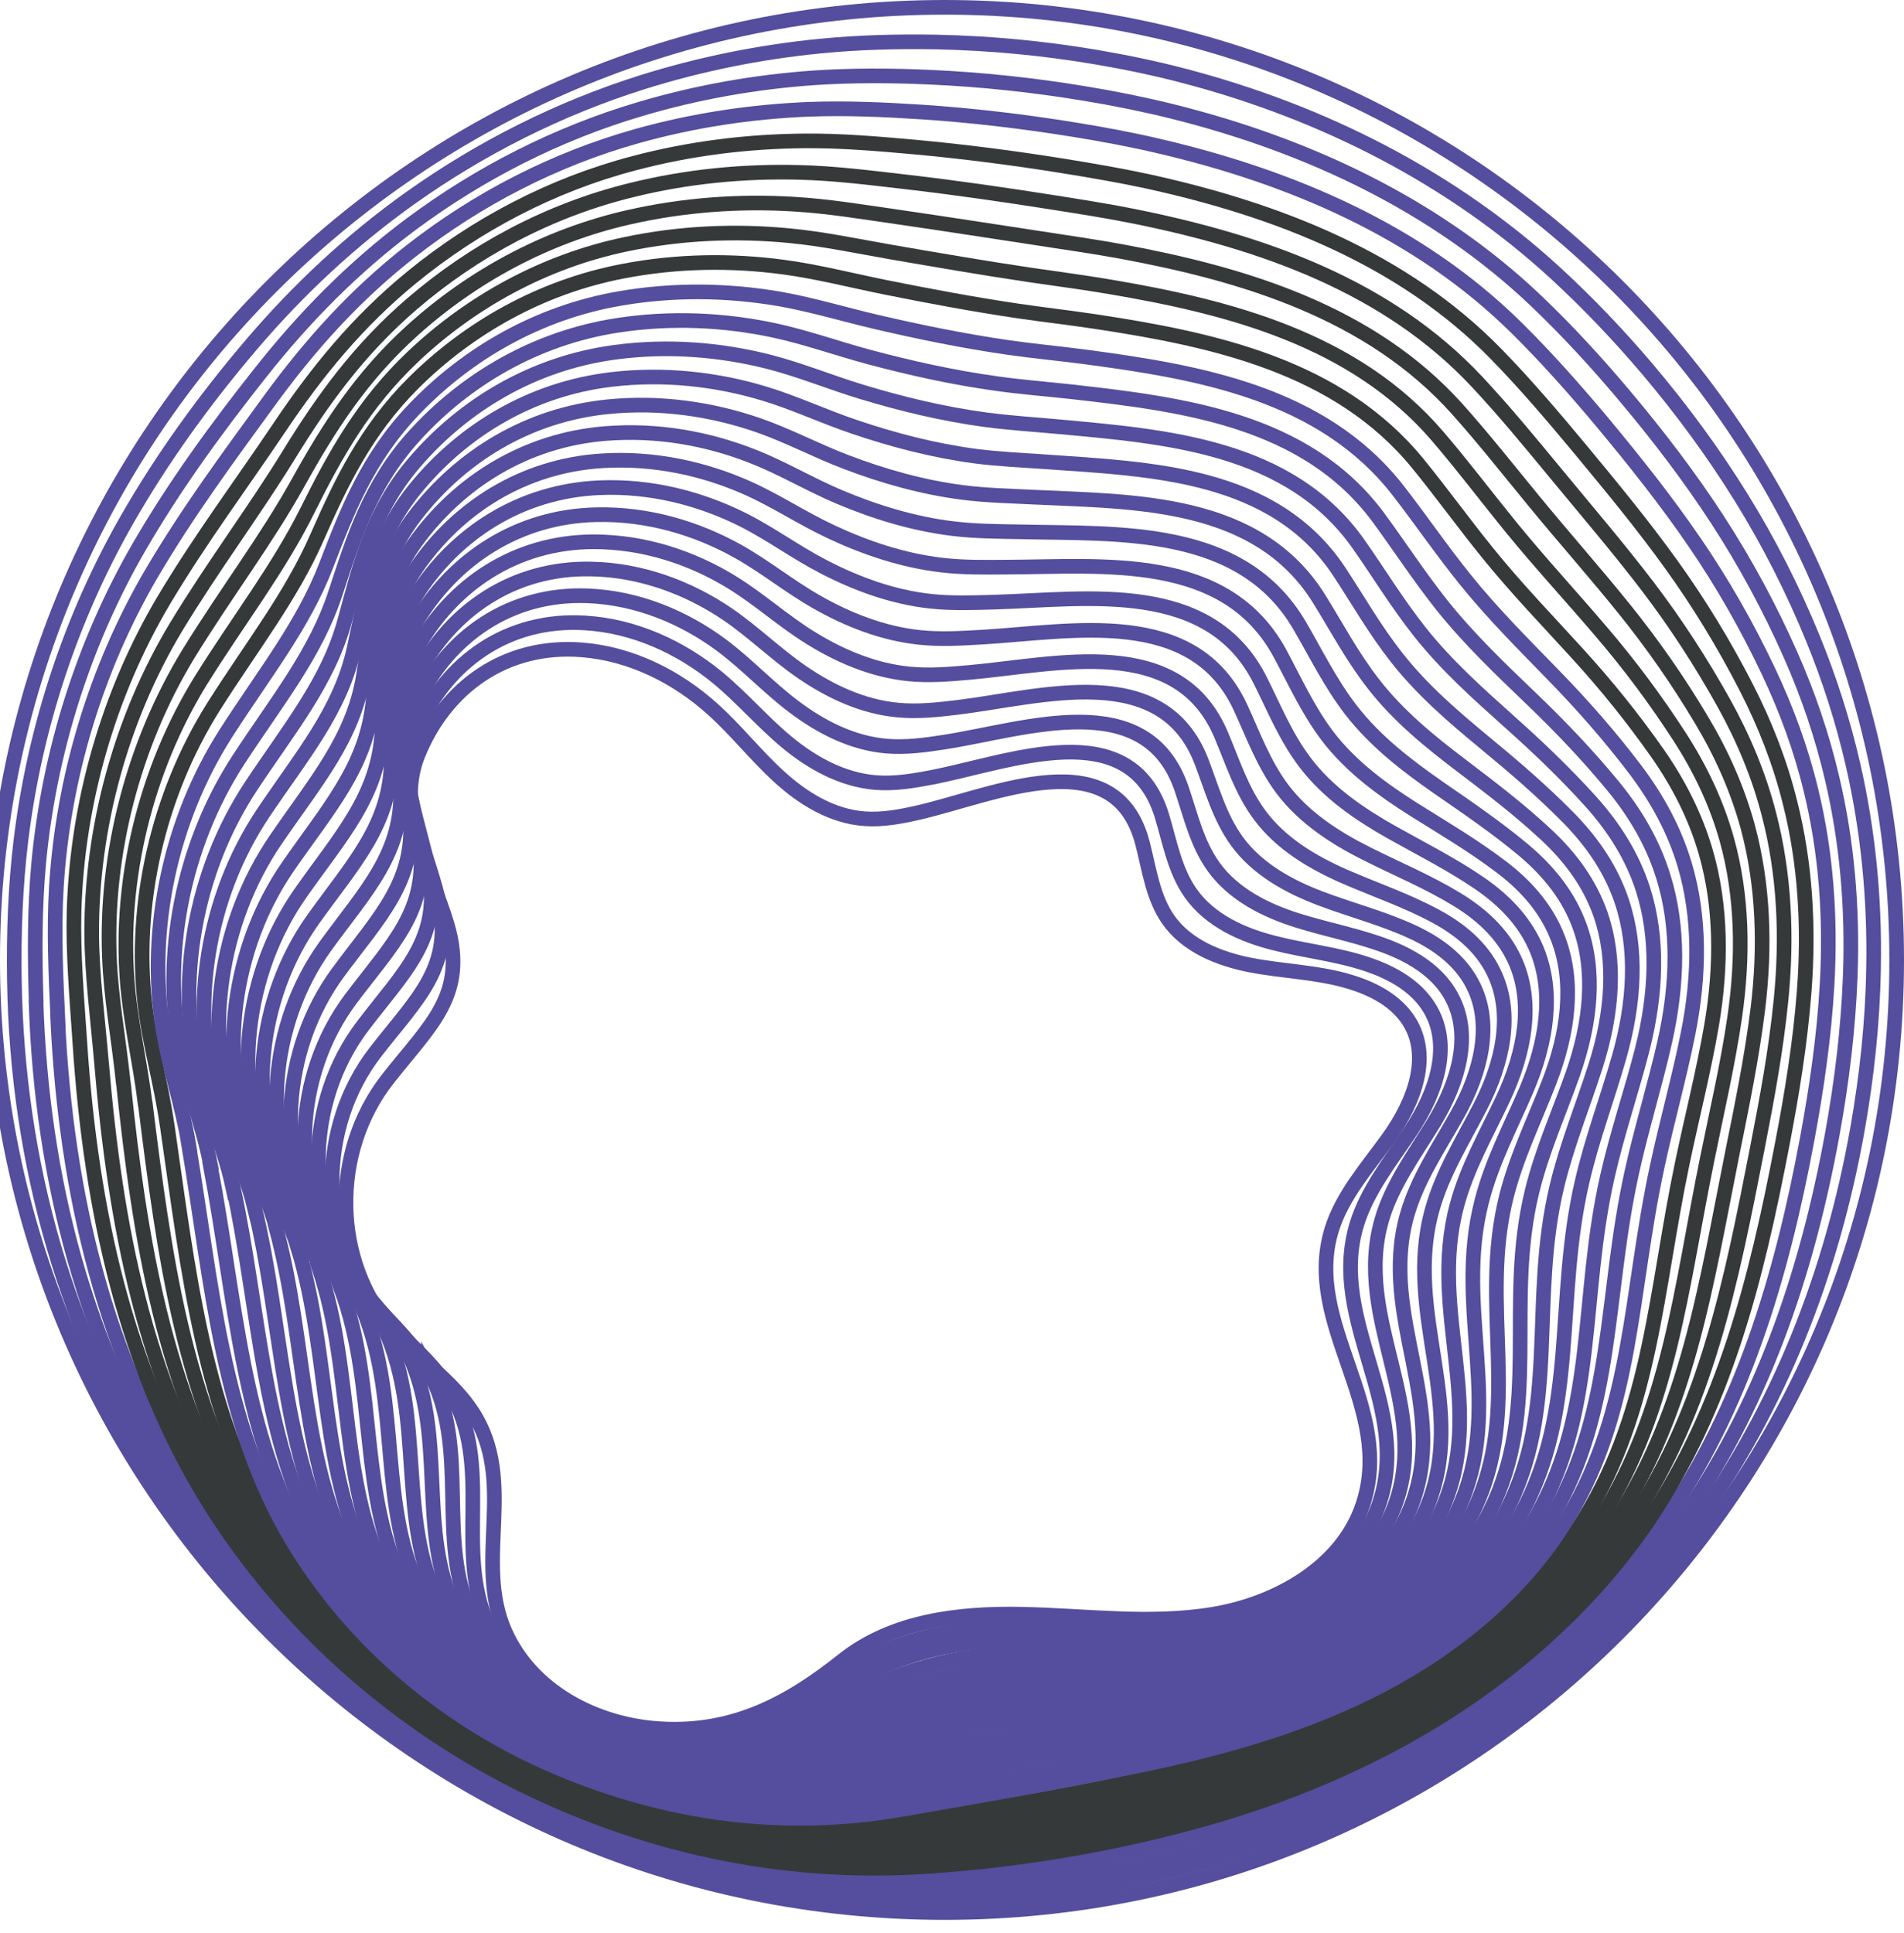
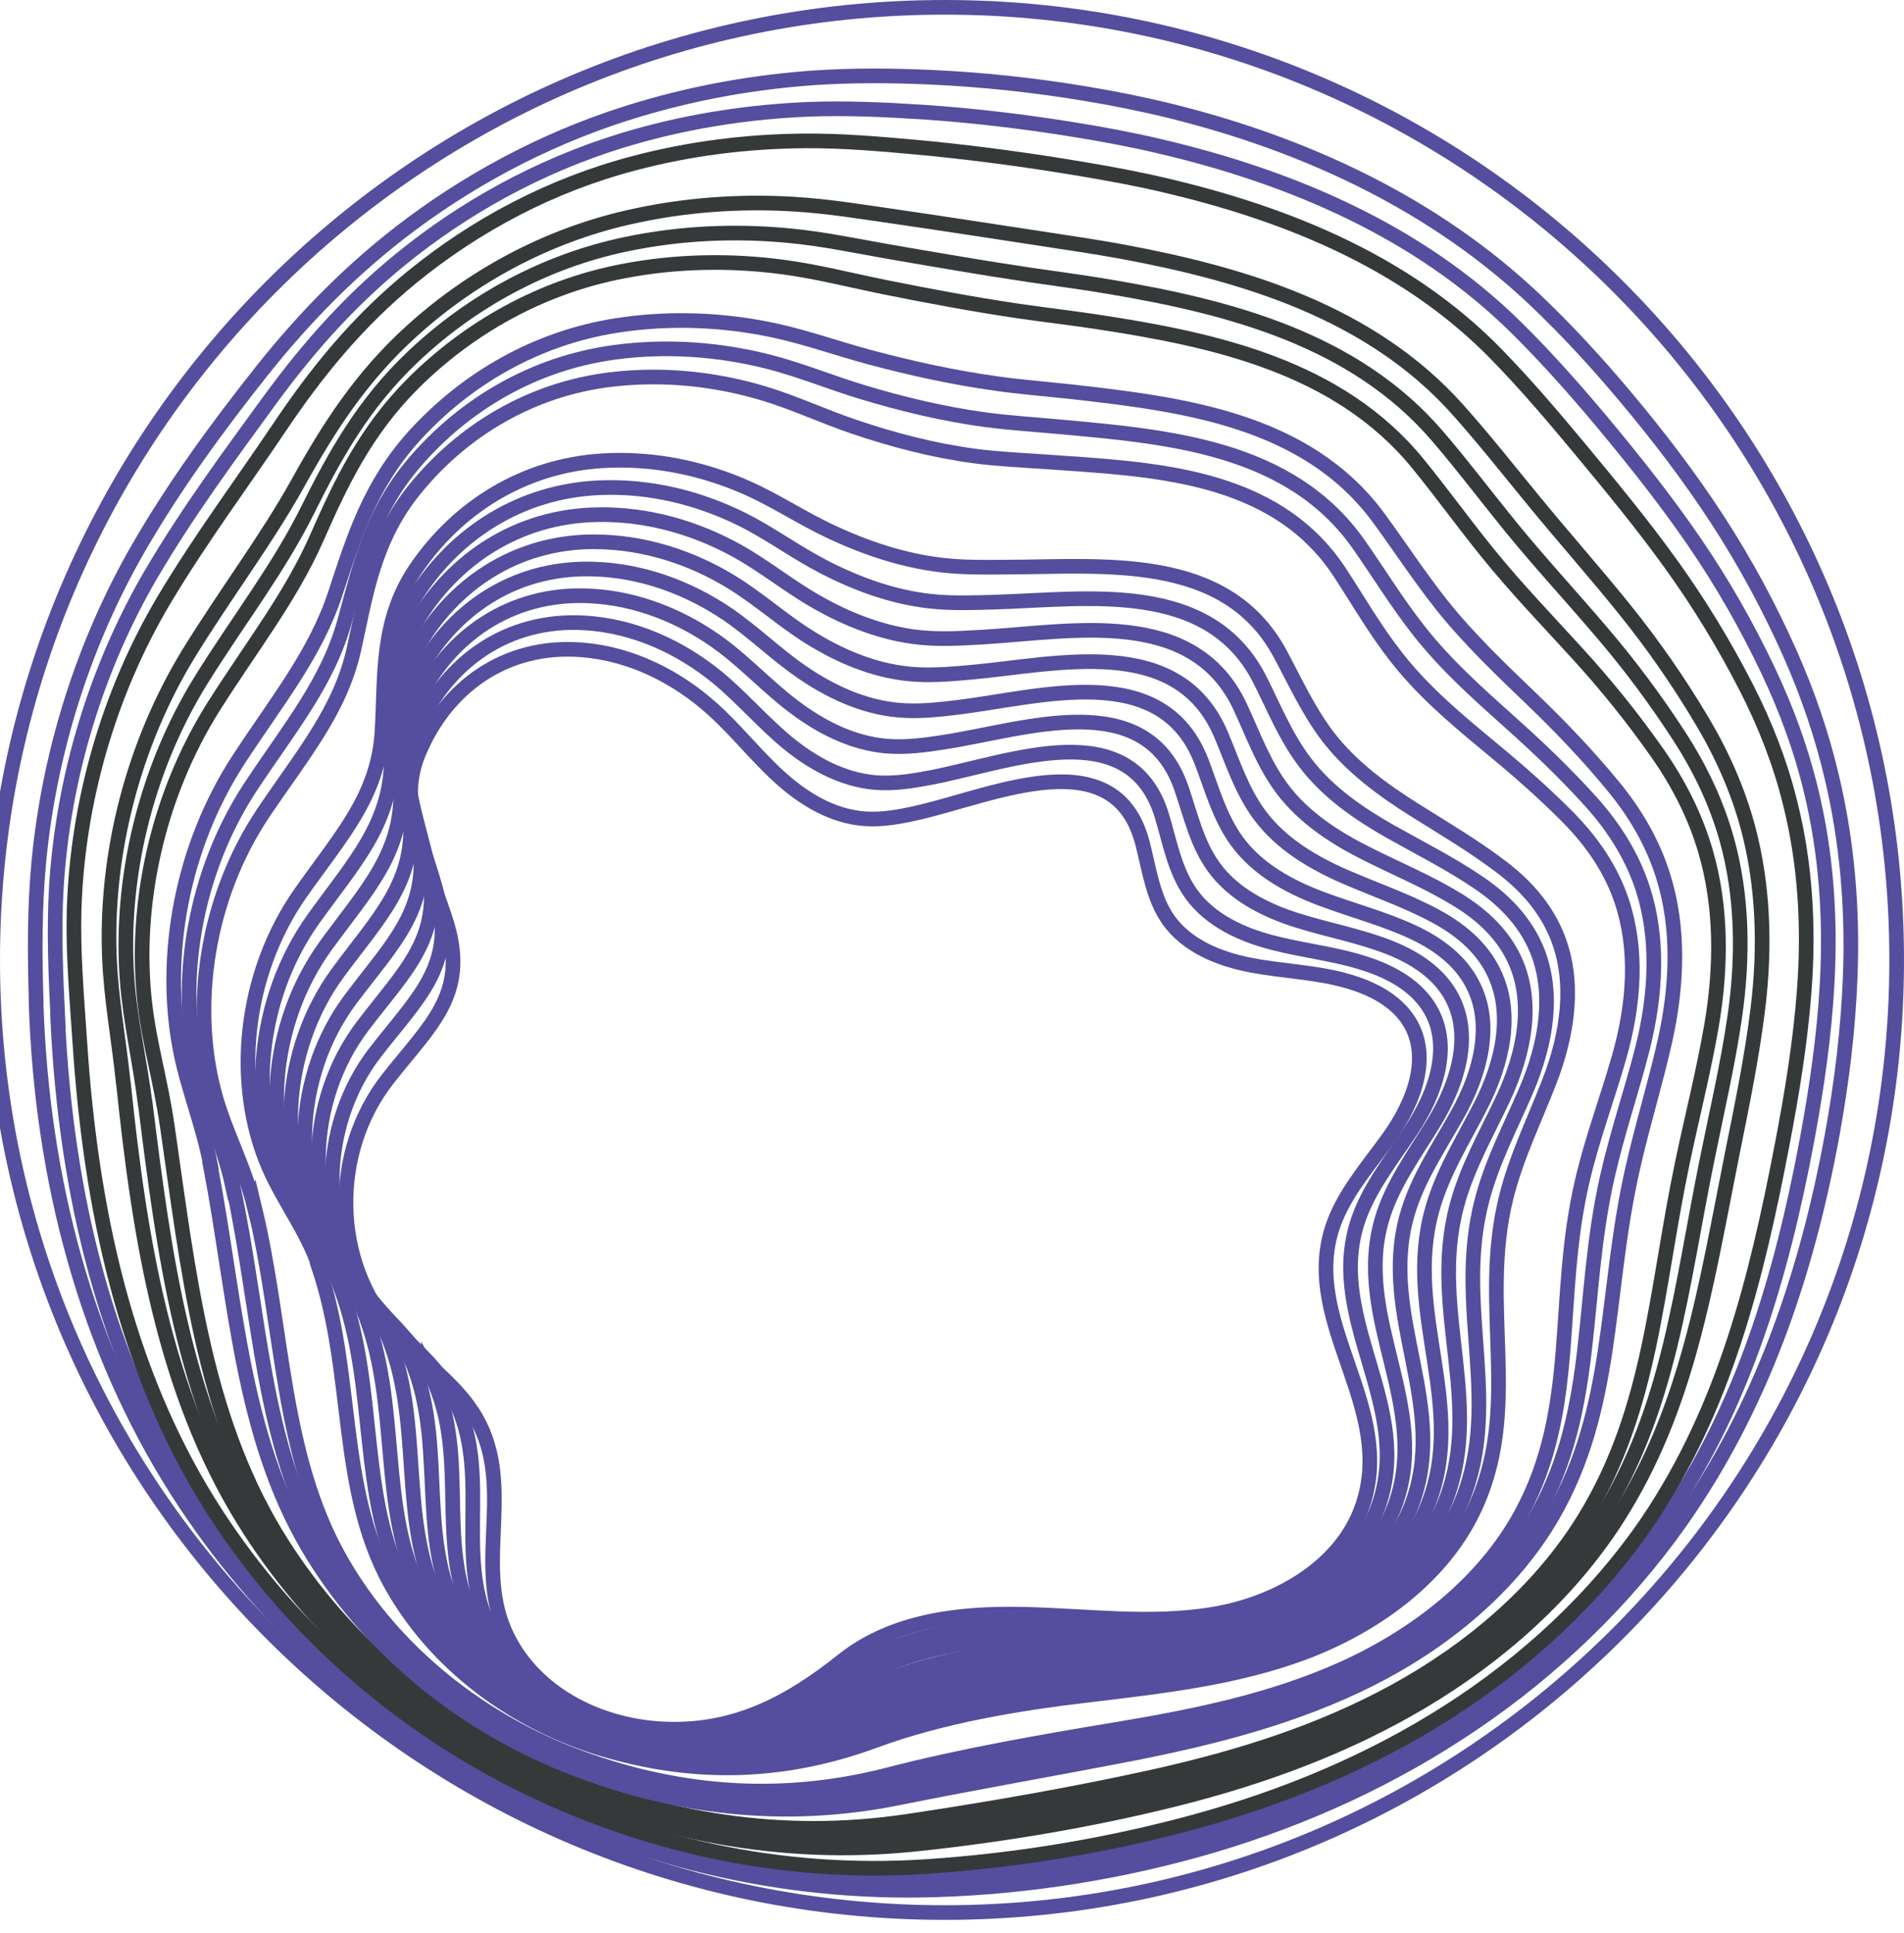
<svg xmlns="http://www.w3.org/2000/svg" width="130" height="132" viewBox="0 0 130 132" fill="none">
  <g opacity="0.9">
    <path d="M64.5 0.5C28.602 0.5 -0.5 29.619 -0.5 65.54C-0.5 101.461 28.602 130.58 64.5 130.58C100.399 130.58 129.5 101.461 129.5 65.54C129.5 29.619 100.399 0.5 64.5 0.5Z" stroke="#433A92" stroke-miterlimit="10" />
-     <path d="M0.981 66.94C0.931 63.67 1.051 60.49 1.431 57.36C2.381 49.61 4.861 42.17 8.631 35.55C11.111 31.21 14.021 27.22 17.181 23.51C20.381 19.76 23.971 16.4 28.061 13.49C32.841 10.1 38.171 7.4 43.901 5.6C47.801 4.38 51.841 3.56 55.971 3.15C58.601 2.89 61.271 2.82 63.991 2.87C67.671 2.95 71.301 3.3 74.841 3.9C76.891 4.25 78.911 4.67 80.881 5.19C90.371 7.68 99.131 12.15 106.211 18.65C108.441 20.7 110.531 22.9 112.501 25.22C114.841 27.99 116.991 30.91 118.891 33.98C120.781 37.03 122.411 40.24 123.781 43.59C124.921 46.38 125.851 49.28 126.531 52.26C127.541 56.69 128.011 61.32 127.921 66.07C127.861 69.81 127.461 73.47 126.831 77.05C125.071 86.98 121.461 96.1 115.801 103.97C111.871 109.42 107.001 114.15 101.501 118C96.051 121.81 89.971 124.76 83.471 126.75C77.371 128.62 70.871 129.67 64.181 129.77C53.151 129.94 42.771 127.2 33.661 122.28C24.451 117.29 16.611 110.04 10.971 101.23C4.621 91.32 1.171 79.52 0.981 66.91L0.981 66.94Z" stroke="#433A92" stroke-miterlimit="10" />
    <path d="M2.469 68.34C2.369 65.13 2.359 62.03 2.639 58.96C3.349 51.36 5.699 43.92 9.479 37.37C11.979 33.06 14.849 29.15 17.819 25.4C20.799 21.64 24.109 18.26 28.079 15.3C32.719 11.85 37.989 9.14 43.699 7.45C47.569 6.3 51.569 5.59 55.619 5.31C58.199 5.14 60.809 5.15 63.469 5.27C67.049 5.43 70.599 5.81 74.079 6.39C76.089 6.72 78.069 7.12 80.009 7.6C89.299 9.91 98.009 14.01 104.859 20.52C106.999 22.56 109.009 24.74 110.929 27.03C113.219 29.75 115.379 32.58 117.289 35.52C119.189 38.45 120.839 41.51 122.259 44.72C123.449 47.41 124.409 50.22 125.089 53.13C126.109 57.45 126.509 62 126.329 66.66C126.189 70.31 125.749 73.89 125.109 77.41C123.329 87.17 120.209 96.14 114.699 103.95C110.889 109.33 106.039 113.97 100.599 117.66C95.199 121.33 89.209 124.1 82.799 126C76.789 127.77 70.379 128.83 63.849 129.03C53.169 129.36 43.099 126.82 34.199 122.12C25.209 117.36 17.539 110.34 12.079 101.76C5.929 92.09 2.839 80.59 2.459 68.36L2.469 68.34Z" stroke="#433A92" stroke-miterlimit="10" />
    <path d="M3.959 69.74C3.809 66.58 3.669 63.56 3.849 60.55C4.309 53.09 6.549 45.65 10.329 39.18C12.849 34.9 15.689 31.07 18.449 27.28C21.209 23.51 24.249 20.11 28.099 17.11C32.599 13.6 37.819 10.88 43.499 9.29C47.349 8.21 51.299 7.62 55.269 7.46C57.799 7.37 60.339 7.48 62.959 7.65C66.439 7.88 69.919 8.3 73.329 8.85C75.299 9.17 77.249 9.53 79.149 9.98C88.229 12.1 96.909 15.83 103.519 22.36C105.579 24.39 107.499 26.56 109.379 28.8C111.609 31.48 113.779 34.21 115.699 37.02C117.619 39.82 119.279 42.74 120.739 45.82C121.969 48.42 122.969 51.13 123.649 53.96C124.679 58.18 125.009 62.64 124.749 67.2C124.549 70.77 124.039 74.26 123.399 77.72C121.609 87.32 118.959 96.12 113.619 103.87C109.929 109.19 105.099 113.72 99.719 117.27C94.369 120.79 88.459 123.39 82.149 125.19C76.229 126.87 69.919 127.92 63.539 128.23C53.219 128.73 43.459 126.38 34.749 121.9C25.979 117.37 18.479 110.57 13.199 102.22C7.249 92.79 4.519 81.59 3.949 69.74L3.959 69.74Z" stroke="#433A92" stroke-miterlimit="10" />
    <path d="M5.449 71.14C5.239 68.03 4.979 65.1 5.059 62.14C5.279 54.83 7.389 47.38 11.179 40.99C13.719 36.74 16.519 33 19.089 29.17C21.629 25.39 24.389 21.98 28.129 18.92C32.489 15.36 37.649 12.62 43.309 11.14C47.129 10.13 51.039 9.65 54.929 9.62C57.419 9.6 59.889 9.81 62.449 10.04C65.829 10.35 69.229 10.79 72.589 11.33C74.519 11.64 76.429 11.97 78.299 12.37C87.179 14.31 95.819 17.66 102.189 24.21C104.159 26.23 105.989 28.38 107.829 30.59C110.009 33.22 112.179 35.85 114.109 38.54C116.039 41.22 117.719 43.99 119.229 46.93C120.509 49.43 121.539 52.05 122.219 54.8C123.259 58.91 123.529 63.29 123.179 67.76C122.909 71.24 122.349 74.66 121.699 78.05C119.899 87.48 117.719 96.12 112.549 103.82C108.979 109.08 104.169 113.5 98.839 116.9C93.549 120.27 87.709 122.71 81.499 124.4C75.669 125.99 69.449 127.03 63.229 127.44C53.259 128.1 43.819 125.94 35.309 121.69C26.769 117.38 19.419 110.82 14.329 102.7C8.579 93.51 6.199 82.61 5.449 71.14Z" stroke="#202325" stroke-miterlimit="10" />
-     <path d="M6.93 72.55C6.67 69.49 6.28 66.64 6.26 63.74C6.24 56.58 8.22 49.13 12.02 42.81C14.58 38.59 17.34 34.93 19.72 31.06C22.04 27.28 24.53 23.84 28.15 20.73C32.37 17.11 37.47 14.36 43.11 12.98C46.9 12.04 50.77 11.67 54.58 11.77C57.02 11.83 59.43 12.14 61.94 12.43C65.22 12.81 68.54 13.29 71.84 13.81C73.73 14.11 75.61 14.4 77.44 14.77C86.11 16.52 94.71 19.5 100.85 26.07C102.73 28.08 104.48 30.21 106.27 32.38C108.4 34.96 110.57 37.5 112.52 40.06C114.46 42.61 116.16 45.24 117.72 48.04C119.05 50.44 120.11 52.97 120.79 55.64C121.83 59.64 122.04 63.94 121.6 68.31C121.26 71.71 120.64 75.04 119.99 78.37C118.18 87.64 116.49 96.12 111.46 103.75C108.02 108.96 103.23 113.27 97.95 116.52C92.71 119.75 86.95 122.01 80.84 123.61C75.1 125.11 68.98 126.14 62.91 126.66C53.3 127.48 44.16 125.54 35.849 121.49C27.52 117.43 20.35 111.08 15.44 103.18C9.89 94.23 7.86 83.63 6.93 72.54L6.93 72.55Z" stroke="#202325" stroke-miterlimit="10" />
    <path d="M8.419 73.95C8.109 70.94 7.579 68.18 7.469 65.33C7.189 58.32 9.069 50.86 12.879 44.62C15.459 40.43 18.189 36.86 20.359 32.95C22.459 29.17 24.669 25.7 28.169 22.55C32.249 18.87 37.289 16.12 42.899 14.84C46.669 13.98 50.489 13.71 54.219 13.94C56.609 14.08 58.949 14.48 61.409 14.83C64.589 15.29 67.829 15.8 71.069 16.29C72.929 16.58 74.759 16.84 76.559 17.17C85.029 18.74 93.589 21.34 99.499 27.93C101.289 29.93 102.959 32.05 104.709 34.18C106.789 36.72 108.959 39.16 110.919 41.6C112.869 44.02 114.599 46.51 116.189 49.18C117.569 51.49 118.649 53.92 119.349 56.51C120.389 60.41 120.549 64.61 120.019 68.9C119.609 72.21 118.939 75.46 118.279 78.73C116.459 87.83 115.249 96.15 110.379 103.73C107.069 108.88 102.289 113.08 97.069 116.18C91.879 119.26 86.199 121.35 80.189 122.85C74.529 124.26 68.509 125.28 62.599 125.9C53.349 126.88 44.509 125.14 36.409 121.31C28.299 117.47 21.289 111.36 16.569 103.69C11.219 94.98 9.539 84.68 8.429 73.97L8.419 73.95Z" stroke="#202325" stroke-miterlimit="10" />
    <path d="M9.911 75.35C9.541 72.39 8.891 69.71 8.681 66.92C8.161 60.05 9.911 52.6 13.731 46.43C16.321 42.28 19.031 38.8 21.001 34.83C22.881 31.05 24.821 27.55 28.201 24.35C32.141 20.62 37.131 17.85 42.711 16.68C46.461 15.89 50.231 15.74 53.871 16.09C56.211 16.31 58.491 16.8 60.901 17.22C63.981 17.75 67.151 18.3 70.321 18.77C72.141 19.04 73.941 19.27 75.701 19.57C83.961 20.96 92.491 23.17 98.161 29.79C99.871 31.78 101.451 33.88 103.151 35.97C105.181 38.46 107.351 40.8 109.321 43.12C111.291 45.42 113.031 47.76 114.671 50.29C116.101 52.5 117.211 54.84 117.911 57.35C118.961 61.14 119.051 65.26 118.441 69.45C117.971 72.68 117.231 75.84 116.581 79.05C114.751 87.99 114.021 96.14 109.301 103.66C106.111 108.75 101.351 112.85 96.191 115.8C91.051 118.73 85.451 120.65 79.541 122.05C73.971 123.36 68.051 124.38 62.291 125.11C53.391 126.24 44.871 124.71 36.961 121.1C29.071 117.49 22.231 111.61 17.691 104.16C12.541 95.69 11.201 85.69 9.921 75.36L9.911 75.35Z" stroke="#202325" stroke-miterlimit="10" />
    <path d="M11.399 76.75C10.979 73.84 10.2 71.25 9.89 68.52C9.12 61.8 10.749 54.34 14.579 48.25C17.189 44.13 19.86 40.74 21.63 36.72C23.29 32.95 24.959 29.42 28.22 26.16C32.029 22.37 36.95 19.59 42.51 18.52C46.23 17.8 49.959 17.76 53.52 18.24C55.809 18.55 58.02 19.12 60.38 19.6C63.359 20.2 66.45 20.78 69.559 21.24C71.34 21.5 73.1 21.7 74.82 21.96C82.87 23.18 91.37 25 96.799 31.64C98.419 33.62 99.909 35.7 101.58 37.76C103.56 40.21 105.73 42.45 107.72 44.64C109.7 46.81 111.47 49.01 113.15 51.4C114.63 53.51 115.77 55.76 116.47 58.19C117.53 61.87 117.56 65.91 116.86 70.01C116.32 73.15 115.53 76.23 114.87 79.38C113.03 88.15 112.77 96.15 108.22 103.61C105.15 108.64 100.41 112.63 95.299 115.44C90.219 118.23 84.689 119.98 78.879 121.28C73.4 122.5 67.579 123.51 61.969 124.35C53.429 125.63 45.209 124.31 37.51 120.92C29.84 117.54 23.169 111.89 18.809 104.67C13.86 96.44 12.85 86.74 11.409 76.79L11.399 76.75Z" stroke="#202325" stroke-miterlimit="10" />
-     <path d="M12.89 78.15C12.41 75.29 11.51 72.781 11.1 70.111C10.09 63.541 11.58 56.071 15.43 50.06C18.06 45.961 20.7 42.681 22.27 38.611C23.72 34.84 25.1 31.28 28.24 27.98C31.91 24.131 36.77 21.34 42.31 20.381C46.01 19.741 49.7 19.811 53.17 20.401C55.42 20.791 57.56 21.451 59.87 21.991C62.75 22.66 65.76 23.28 68.81 23.721C70.55 23.971 72.28 24.131 73.96 24.351C81.81 25.39 90.27 26.82 95.46 33.49C96.99 35.461 98.4 37.531 100.02 39.541C101.95 41.941 104.12 44.09 106.12 46.151C108.11 48.2 109.91 50.251 111.62 52.501C113.15 54.52 114.32 56.67 115.02 59.02C116.09 62.6 116.06 66.55 115.26 70.55C114.65 73.611 113.8 76.6 113.14 79.691C111.28 88.3 111.51 96.13 107.11 103.531C104.16 108.501 99.45 112.381 94.39 115.041C89.36 117.681 83.91 119.261 78.2 120.461C72.81 121.591 67.09 122.581 61.63 123.531C53.45 124.961 45.54 123.851 38.04 120.681C30.59 117.531 24.08 112.111 19.91 105.111C15.16 97.13 14.48 87.71 12.88 78.15L12.89 78.15Z" stroke="#433A92" stroke-miterlimit="10" />
    <path d="M14.38 79.56C13.841 76.75 12.82 74.33 12.31 71.71C11.06 65.29 12.421 57.81 16.28 51.88C18.93 47.82 21.55 44.63 22.901 40.5C24.14 36.74 25.241 33.14 28.261 29.79C31.791 25.89 36.59 23.08 42.111 22.22C45.781 21.65 49.431 21.83 52.821 22.55C55.02 23.02 57.09 23.77 59.35 24.38C62.12 25.12 65.07 25.78 68.05 26.19C69.751 26.43 71.441 26.56 73.091 26.74C80.731 27.6 89.16 28.64 94.111 35.33C95.55 37.29 96.88 39.34 98.451 41.32C100.33 43.67 102.5 45.73 104.51 47.66C106.51 49.58 108.34 51.49 110.09 53.61C111.68 55.53 112.87 57.59 113.57 59.86C114.65 63.33 114.55 67.19 113.67 71.11C113 74.08 112.09 76.99 111.42 80.02C109.55 88.46 110.25 96.13 106.02 103.47C103.19 108.38 98.501 112.16 93.501 114.67C88.52 117.16 83.15 118.57 77.55 119.68C72.251 120.71 66.63 121.69 61.31 122.76C53.49 124.33 45.891 123.44 38.581 120.49C31.351 117.57 25.011 112.38 21.02 105.61C16.48 97.87 16.11 88.75 14.361 79.57L14.38 79.56Z" stroke="#433A92" stroke-miterlimit="10" />
    <path d="M15.87 80.96C15.27 78.2 14.13 75.87 13.52 73.3C12.03 67.03 13.27 59.54 17.13 53.69C19.799 49.66 22.39 46.57 23.54 42.38C24.57 38.63 25.38 34.99 28.29 31.59C31.68 27.63 36.419 24.81 41.919 24.06C45.559 23.56 49.169 23.86 52.48 24.7C54.63 25.25 56.639 26.09 58.849 26.76C61.52 27.57 64.389 28.27 67.309 28.66C68.969 28.88 70.62 28.98 72.24 29.13C79.669 29.81 88.07 30.46 92.779 37.18C94.139 39.12 95.379 41.16 96.909 43.1C98.73 45.41 100.92 47.36 102.94 49.17C104.96 50.97 106.81 52.73 108.6 54.71C110.24 56.53 111.46 58.5 112.17 60.69C113.25 64.05 113.1 67.83 112.13 71.65C111.39 74.54 110.42 77.36 109.75 80.32C107.87 88.6 109.04 96.1 104.98 103.39C102.27 108.24 97.6 111.91 92.659 114.27C87.74 116.62 82.439 117.85 76.939 118.86C71.73 119.8 66.21 120.76 61.039 121.94C53.58 123.65 46.279 122.98 39.179 120.25C32.179 117.56 25.989 112.6 22.189 106.05C17.849 98.55 17.799 89.72 15.899 80.93L15.87 80.96Z" stroke="#433A92" stroke-miterlimit="10" />
    <path d="M17.349 82.36C16.689 79.65 15.429 77.4 14.719 74.89C12.989 68.77 14.099 61.28 17.979 55.5C20.669 51.5 23.239 48.51 24.179 44.27C24.999 40.53 25.529 36.85 28.319 33.41C31.569 29.4 36.249 26.56 41.729 25.91C45.349 25.48 48.909 25.89 52.139 26.86C54.239 27.49 56.189 28.42 58.349 29.15C60.919 30.02 63.709 30.76 66.569 31.14C68.189 31.35 69.809 31.42 71.389 31.53C78.619 32.04 86.989 32.29 91.449 39.04C92.719 40.97 93.869 43 95.359 44.89C97.129 47.15 99.319 49.01 101.349 50.69C103.379 52.36 105.259 53.98 107.079 55.82C108.779 57.55 110.019 59.42 110.729 61.53C111.819 64.79 111.609 68.48 110.539 72.21C109.739 75.01 108.699 77.76 108.029 80.65C106.139 88.76 107.789 96.1 103.879 103.33C101.289 108.12 96.649 111.68 91.749 113.9C86.879 116.1 81.659 117.17 76.259 118.07C71.139 118.92 65.709 119.86 60.699 121.16C53.599 123 46.609 122.56 39.699 120.04C32.919 117.57 26.899 112.85 23.279 106.53C19.139 99.27 19.399 90.74 17.359 82.33L17.349 82.36Z" stroke="#433A92" stroke-miterlimit="10" />
-     <path d="M18.84 83.76C18.119 81.1 16.739 78.94 15.93 76.49C13.95 70.51 14.94 63.02 18.829 57.33C21.54 53.36 24.09 50.47 24.809 46.17C25.43 42.44 25.66 38.73 28.329 35.23C31.439 31.16 36.059 28.31 41.51 27.77C45.099 27.41 48.62 27.94 51.77 29.03C53.819 29.74 55.7 30.76 57.809 31.56C60.279 32.5 62.989 33.28 65.79 33.63C67.379 33.83 68.95 33.86 70.499 33.94C77.519 34.27 85.87 34.12 90.079 40.91C91.269 42.83 92.329 44.84 93.779 46.7C95.499 48.92 97.689 50.68 99.73 52.23C101.77 53.78 103.69 55.24 105.54 56.96C107.3 58.59 108.56 60.38 109.27 62.4C110.37 65.55 110.1 69.16 108.94 72.79C108.07 75.51 106.98 78.17 106.3 81C104.4 88.95 106.52 96.12 102.78 103.3C100.31 108.03 95.689 111.49 90.85 113.56C86.029 115.62 80.889 116.51 75.59 117.32C70.559 118.08 65.23 118.99 60.37 120.42C53.63 122.39 46.95 122.18 40.239 119.88C33.679 117.64 27.829 113.15 24.38 107.05C20.439 100.03 21.009 91.8 18.829 83.77L18.84 83.76Z" stroke="#433A92" stroke-miterlimit="10" />
-     <path d="M20.33 85.16C19.54 82.55 18.05 80.471 17.14 78.081C14.92 72.251 15.79 64.76 19.68 59.141C22.41 55.2 24.95 52.41 25.45 48.05C25.87 44.34 25.81 40.581 28.36 37.031C31.33 32.901 35.89 30.041 41.32 29.601C44.89 29.311 48.36 29.951 51.43 31.171C53.44 31.96 55.25 33.06 57.31 33.931C59.68 34.931 62.32 35.761 65.05 36.09C66.6 36.281 68.14 36.281 69.65 36.31C76.46 36.471 84.79 35.92 88.75 42.74C89.86 44.641 90.83 46.641 92.23 48.461C93.9 50.63 96.09 52.291 98.15 53.73C100.2 55.151 102.15 56.471 104.04 58.05C105.86 59.581 107.14 61.281 107.85 63.23C108.96 66.27 108.63 69.79 107.38 73.341C106.45 75.971 105.29 78.55 104.61 81.32C102.7 89.1 105.29 96.111 101.71 103.231C99.36 107.901 94.76 111.251 89.98 113.171C85.21 115.081 80.15 115.801 74.95 116.511C70.01 117.171 64.78 118.071 60.07 119.611C53.69 121.711 47.32 121.721 40.8 119.651C34.46 117.641 28.77 113.381 25.51 107.501C21.77 100.721 22.63 92.79 20.33 85.15L20.33 85.16Z" stroke="#433A92" stroke-miterlimit="10" />
    <path d="M21.821 86.57C20.961 84.01 19.361 82.02 18.351 79.68C15.891 74 16.631 66.5 20.531 60.96C23.281 57.05 25.811 54.37 26.081 49.95C26.311 46.25 25.941 42.45 28.381 38.85C31.211 34.67 35.721 31.79 41.121 31.46C44.661 31.24 48.091 32 51.081 33.34C53.041 34.22 54.791 35.4 56.791 36.33C59.061 37.39 61.621 38.27 64.291 38.58C65.801 38.76 67.301 38.73 68.771 38.72C75.371 38.7 83.681 37.75 87.391 44.61C88.411 46.5 89.301 48.49 90.651 50.27C92.271 52.39 94.461 53.96 96.531 55.27C98.601 56.57 100.581 57.73 102.491 59.18C104.371 60.6 105.671 62.22 106.381 64.09C107.501 67.02 107.111 70.46 105.761 73.91C104.771 76.46 103.551 78.95 102.861 81.66C100.941 89.28 104.011 96.12 100.591 103.19C98.361 107.8 93.781 111.04 89.061 112.82C84.351 114.58 79.361 115.13 74.261 115.74C69.411 116.31 64.281 117.17 59.721 118.85C53.691 121.07 47.631 121.32 41.321 119.47C35.211 117.68 29.681 113.66 26.601 108.01C23.061 101.47 24.211 93.84 21.781 86.58L21.821 86.57Z" stroke="#433A92" stroke-miterlimit="10" />
    <path d="M23.309 87.97C22.38 85.46 20.669 83.55 19.559 81.27C16.86 75.74 17.489 68.24 21.38 62.77C24.149 58.9 26.68 56.31 26.72 51.83C26.759 48.14 26.09 44.3 28.399 40.66C31.09 36.42 35.539 33.53 40.919 33.3C44.44 33.15 47.819 34.03 50.73 35.49C52.639 36.45 54.319 37.71 56.279 38.72C58.45 39.84 60.929 40.77 63.539 41.05C65.01 41.21 66.48 41.15 67.909 41.11C74.309 40.92 82.59 39.56 86.049 46.46C86.99 48.33 87.779 50.31 89.1 52.05C90.669 54.13 92.859 55.6 94.939 56.78C97.019 57.95 99.04 58.96 100.979 60.28C102.919 61.6 104.239 63.13 104.959 64.92C106.089 67.75 105.639 71.1 104.199 74.46C103.139 76.92 101.859 79.33 101.179 81.98C99.24 89.43 102.789 96.11 99.529 103.12C97.419 107.67 92.87 110.81 88.189 112.43C83.529 114.05 78.62 114.43 73.62 114.94C68.859 115.42 63.83 116.25 59.419 118.06C53.749 120.39 47.999 120.89 41.88 119.26C35.989 117.7 30.619 113.91 27.73 108.48C24.39 102.18 25.829 94.85 23.279 87.97L23.309 87.97Z" stroke="#433A92" stroke-miterlimit="10" />
    <path d="M24.801 89.371C23.801 86.91 21.991 85.091 20.771 82.861C17.831 77.471 18.331 69.981 22.231 64.581C25.021 60.74 27.541 58.251 27.351 53.711C27.201 50.031 26.231 46.151 28.421 42.461C30.981 38.16 35.361 35.251 40.721 35.141C44.211 35.06 47.551 36.06 50.381 37.641C52.241 38.681 53.861 40.02 55.761 41.1C57.831 42.281 60.231 43.251 62.781 43.52C64.211 43.67 65.641 43.581 67.041 43.501C73.231 43.141 81.501 41.38 84.701 48.31C85.561 50.17 86.261 52.13 87.531 53.84C89.051 55.87 91.241 57.251 93.341 58.3C95.431 59.35 97.491 60.2 99.461 61.401C101.461 62.611 102.801 64.061 103.521 65.77C104.661 68.49 104.151 71.76 102.621 75.02C101.501 77.4 100.161 79.721 99.471 82.311C97.521 89.6 101.541 96.111 98.451 103.071C96.461 107.561 91.931 110.591 87.311 112.071C82.701 113.541 77.871 113.751 72.971 114.161C68.301 114.551 63.361 115.331 59.111 117.281C53.791 119.721 48.361 120.461 42.441 119.061C36.771 117.721 31.571 114.171 28.861 108.971C25.721 102.911 27.441 95.891 24.781 89.38L24.801 89.371Z" stroke="#433A92" stroke-miterlimit="10" />
    <path d="M26.291 90.77C25.21 88.37 23.3 86.62 21.98 84.46C18.8 79.22 19.171 71.72 23.081 66.4C25.89 62.59 28.421 60.19 27.991 55.61C27.651 51.93 26.37 48.03 28.451 44.28C30.87 39.93 35.191 37 40.531 36.99C44.001 36.99 47.291 38.09 50.041 39.8C51.85 40.92 53.41 42.34 55.261 43.5C57.24 44.74 59.56 45.76 62.05 46.01C63.441 46.15 64.841 46.03 66.201 45.91C72.18 45.38 80.441 43.21 83.38 50.18C84.16 52.02 84.77 53.98 86.001 55.64C87.471 57.63 89.66 58.9 91.77 59.83C93.88 60.75 95.96 61.45 97.96 62.52C100.03 63.62 101.39 64.99 102.1 66.62C103.25 69.23 102.69 72.42 101.05 75.59C99.871 77.88 98.46 80.12 97.77 82.65C95.811 89.77 100.3 96.12 97.38 103.02C95.51 107.44 91.001 110.37 86.441 111.7C81.891 113.02 77.141 113.06 72.331 113.38C67.751 113.68 62.901 114.42 58.81 116.51C53.831 119.05 48.73 120.05 43.011 118.87C37.571 117.75 32.52 114.44 30 109.46C27.07 103.65 29.05 96.93 26.291 90.79L26.291 90.77Z" stroke="#433A92" stroke-miterlimit="10" />
    <path d="M27.779 92.18C26.619 89.84 24.609 88.16 23.189 86.06C19.779 80.96 20.019 73.47 23.939 68.22C26.769 64.45 29.299 62.14 28.639 57.5C28.109 53.83 26.529 49.89 28.489 46.1C30.769 41.69 35.029 38.74 40.349 38.85C43.789 38.91 47.039 40.14 49.709 41.96C51.469 43.17 52.969 44.66 54.759 45.89C56.639 47.18 58.879 48.26 61.309 48.48C62.659 48.61 64.019 48.46 65.349 48.3C71.119 47.6 79.379 45.02 82.049 52.03C82.749 53.86 83.269 55.8 84.449 57.43C85.859 59.37 88.059 60.55 90.179 61.35C92.299 62.15 94.419 62.69 96.449 63.63C98.579 64.62 99.959 65.91 100.669 67.46C101.829 69.96 101.209 73.07 99.479 76.14C98.239 78.35 96.769 80.5 96.069 82.97C94.099 89.93 99.059 96.11 96.299 102.96C94.549 107.32 90.059 110.15 85.559 111.33C81.059 112.51 76.389 112.37 71.679 112.59C67.189 112.79 62.419 113.49 58.499 115.72C53.869 118.36 49.089 119.61 43.559 118.66C38.339 117.77 33.459 114.68 31.119 109.94C28.389 104.37 30.629 97.97 27.779 92.19L27.779 92.18Z" stroke="#433A92" stroke-miterlimit="10" />
    <path d="M29.259 93.581C28.019 91.3 25.909 89.701 24.389 87.65C20.739 82.701 20.849 75.201 24.779 70.031C27.629 66.29 30.169 64.07 29.259 59.38C28.549 55.711 26.649 51.74 28.489 47.901C30.629 43.441 34.829 40.471 40.119 40.681C43.539 40.81 46.739 42.16 49.329 44.1C51.039 45.391 52.489 46.961 54.219 48.261C56.009 49.611 58.159 50.74 60.529 50.941C61.849 51.05 63.169 50.87 64.459 50.67C70.029 49.81 78.279 46.81 80.679 53.861C81.299 55.67 81.719 57.6 82.869 59.191C84.229 61.081 86.439 62.17 88.569 62.84C90.699 63.511 92.859 63.891 94.919 64.71C97.109 65.591 98.509 66.8 99.219 68.27C100.389 70.66 99.709 73.691 97.889 76.671C96.589 78.8 95.049 80.871 94.349 83.27C92.369 90.061 97.779 96.07 95.209 102.871C93.569 107.171 89.119 109.891 84.659 110.931C80.209 111.961 75.619 111.651 71.009 111.771C66.609 111.881 61.919 112.521 58.169 114.911C53.869 117.641 49.429 119.151 44.099 118.431C39.099 117.761 34.389 114.911 32.229 110.391C29.699 105.061 32.199 98.981 29.259 93.561L29.259 93.581Z" stroke="#433A92" stroke-miterlimit="10" />
    <path d="M30.75 94.98C29.43 92.76 27.22 91.23 25.6 89.24C21.71 84.44 21.69 76.93 25.63 71.84C28.5 68.13 31.05 66 29.9 61.27C29.01 57.6 26.8 53.6 28.52 49.71C30.52 45.19 34.66 42.21 39.93 42.53C43.32 42.73 46.48 44.2 48.99 46.26C50.65 47.63 52.04 49.27 53.71 50.66C55.41 52.07 57.48 53.24 59.78 53.43C61.06 53.53 62.34 53.32 63.59 53.08C68.95 52.05 77.2 48.64 79.34 55.73C79.88 57.53 80.21 59.45 81.31 61C82.62 62.85 84.83 63.84 86.97 64.38C89.11 64.93 91.31 65.14 93.39 65.85C95.65 66.61 97.06 67.75 97.78 69.14C98.96 71.42 98.23 74.37 96.3 77.25C94.93 79.3 93.34 81.28 92.63 83.62C90.64 90.25 96.53 96.09 94.11 102.84C92.59 107.08 88.16 109.7 83.76 110.58C79.37 111.46 74.85 110.99 70.34 111.01C66.03 111.03 61.42 111.61 57.83 114.16C53.86 116.98 49.76 118.74 44.62 118.26C39.85 117.8 35.29 115.2 33.32 110.91C30.99 105.82 33.75 100.07 30.72 95L30.75 94.98Z" stroke="#433A92" stroke-miterlimit="10" />
    <path d="M96.35 69.97C95.629 68.66 94.2 67.59 91.879 66.95C89.76 66.36 87.54 66.31 85.379 65.89C83.219 65.47 81.019 64.58 79.76 62.78C78.71 61.27 78.469 59.36 78.01 57.58C76.159 50.45 67.9 54.28 62.739 55.47C61.52 55.75 60.279 55.99 59.039 55.9C56.8 55.74 54.819 54.51 53.209 53.04C51.599 51.58 50.27 49.86 48.65 48.41C46.219 46.22 43.109 44.64 39.739 44.37C34.489 43.95 30.41 46.94 28.549 51.52C26.95 55.46 29.47 59.49 30.54 63.15C31.939 67.93 29.38 69.97 26.489 73.65C22.54 78.67 22.689 86.17 26.82 90.83C28.54 92.76 30.829 94.23 32.239 96.38C35.349 101.11 32.34 106.52 34.469 111.37C36.26 115.44 40.65 117.8 45.2 118.04C50.139 118.3 53.889 116.27 57.539 113.36C60.94 110.65 65.48 110.13 69.71 110.21C74.109 110.29 78.549 110.94 82.889 110.2C87.23 109.46 91.639 106.95 93.04 102.77C95.29 96.08 88.93 90.4 90.93 83.94C91.639 81.66 93.299 79.77 94.73 77.8C96.749 75.02 97.54 72.15 96.35 69.97Z" stroke="#433A92" stroke-miterlimit="10" />
  </g>
</svg>